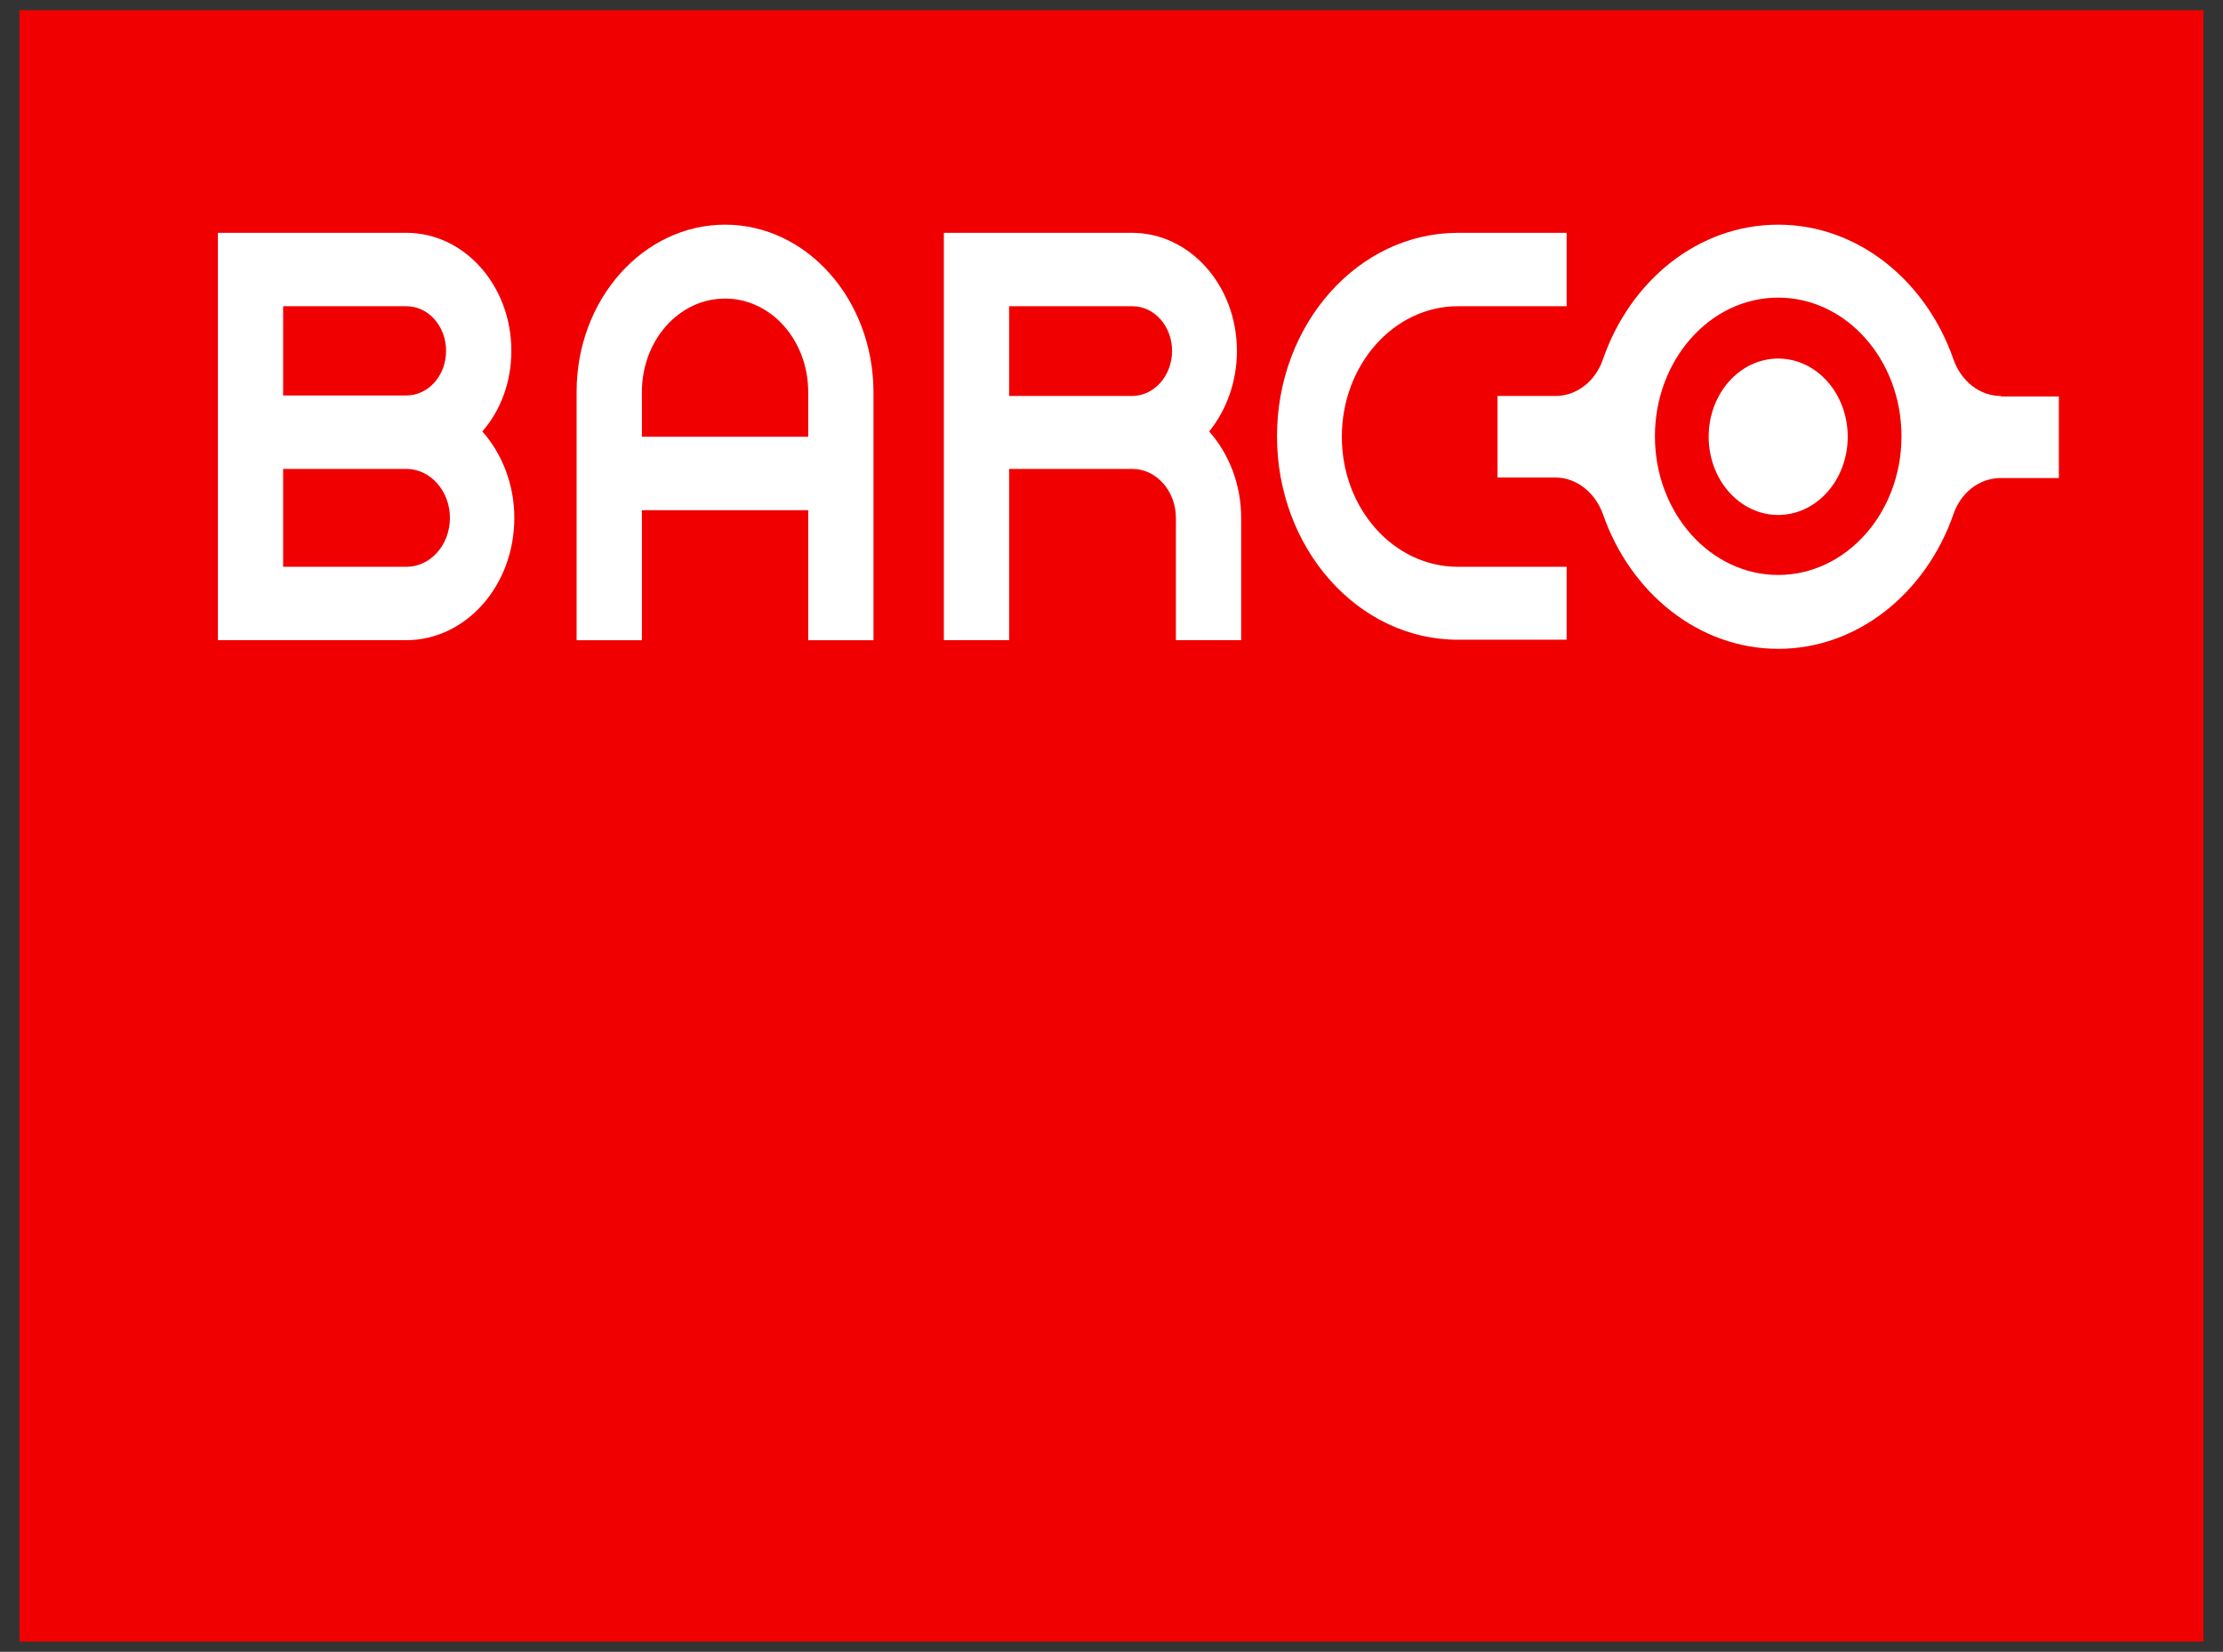
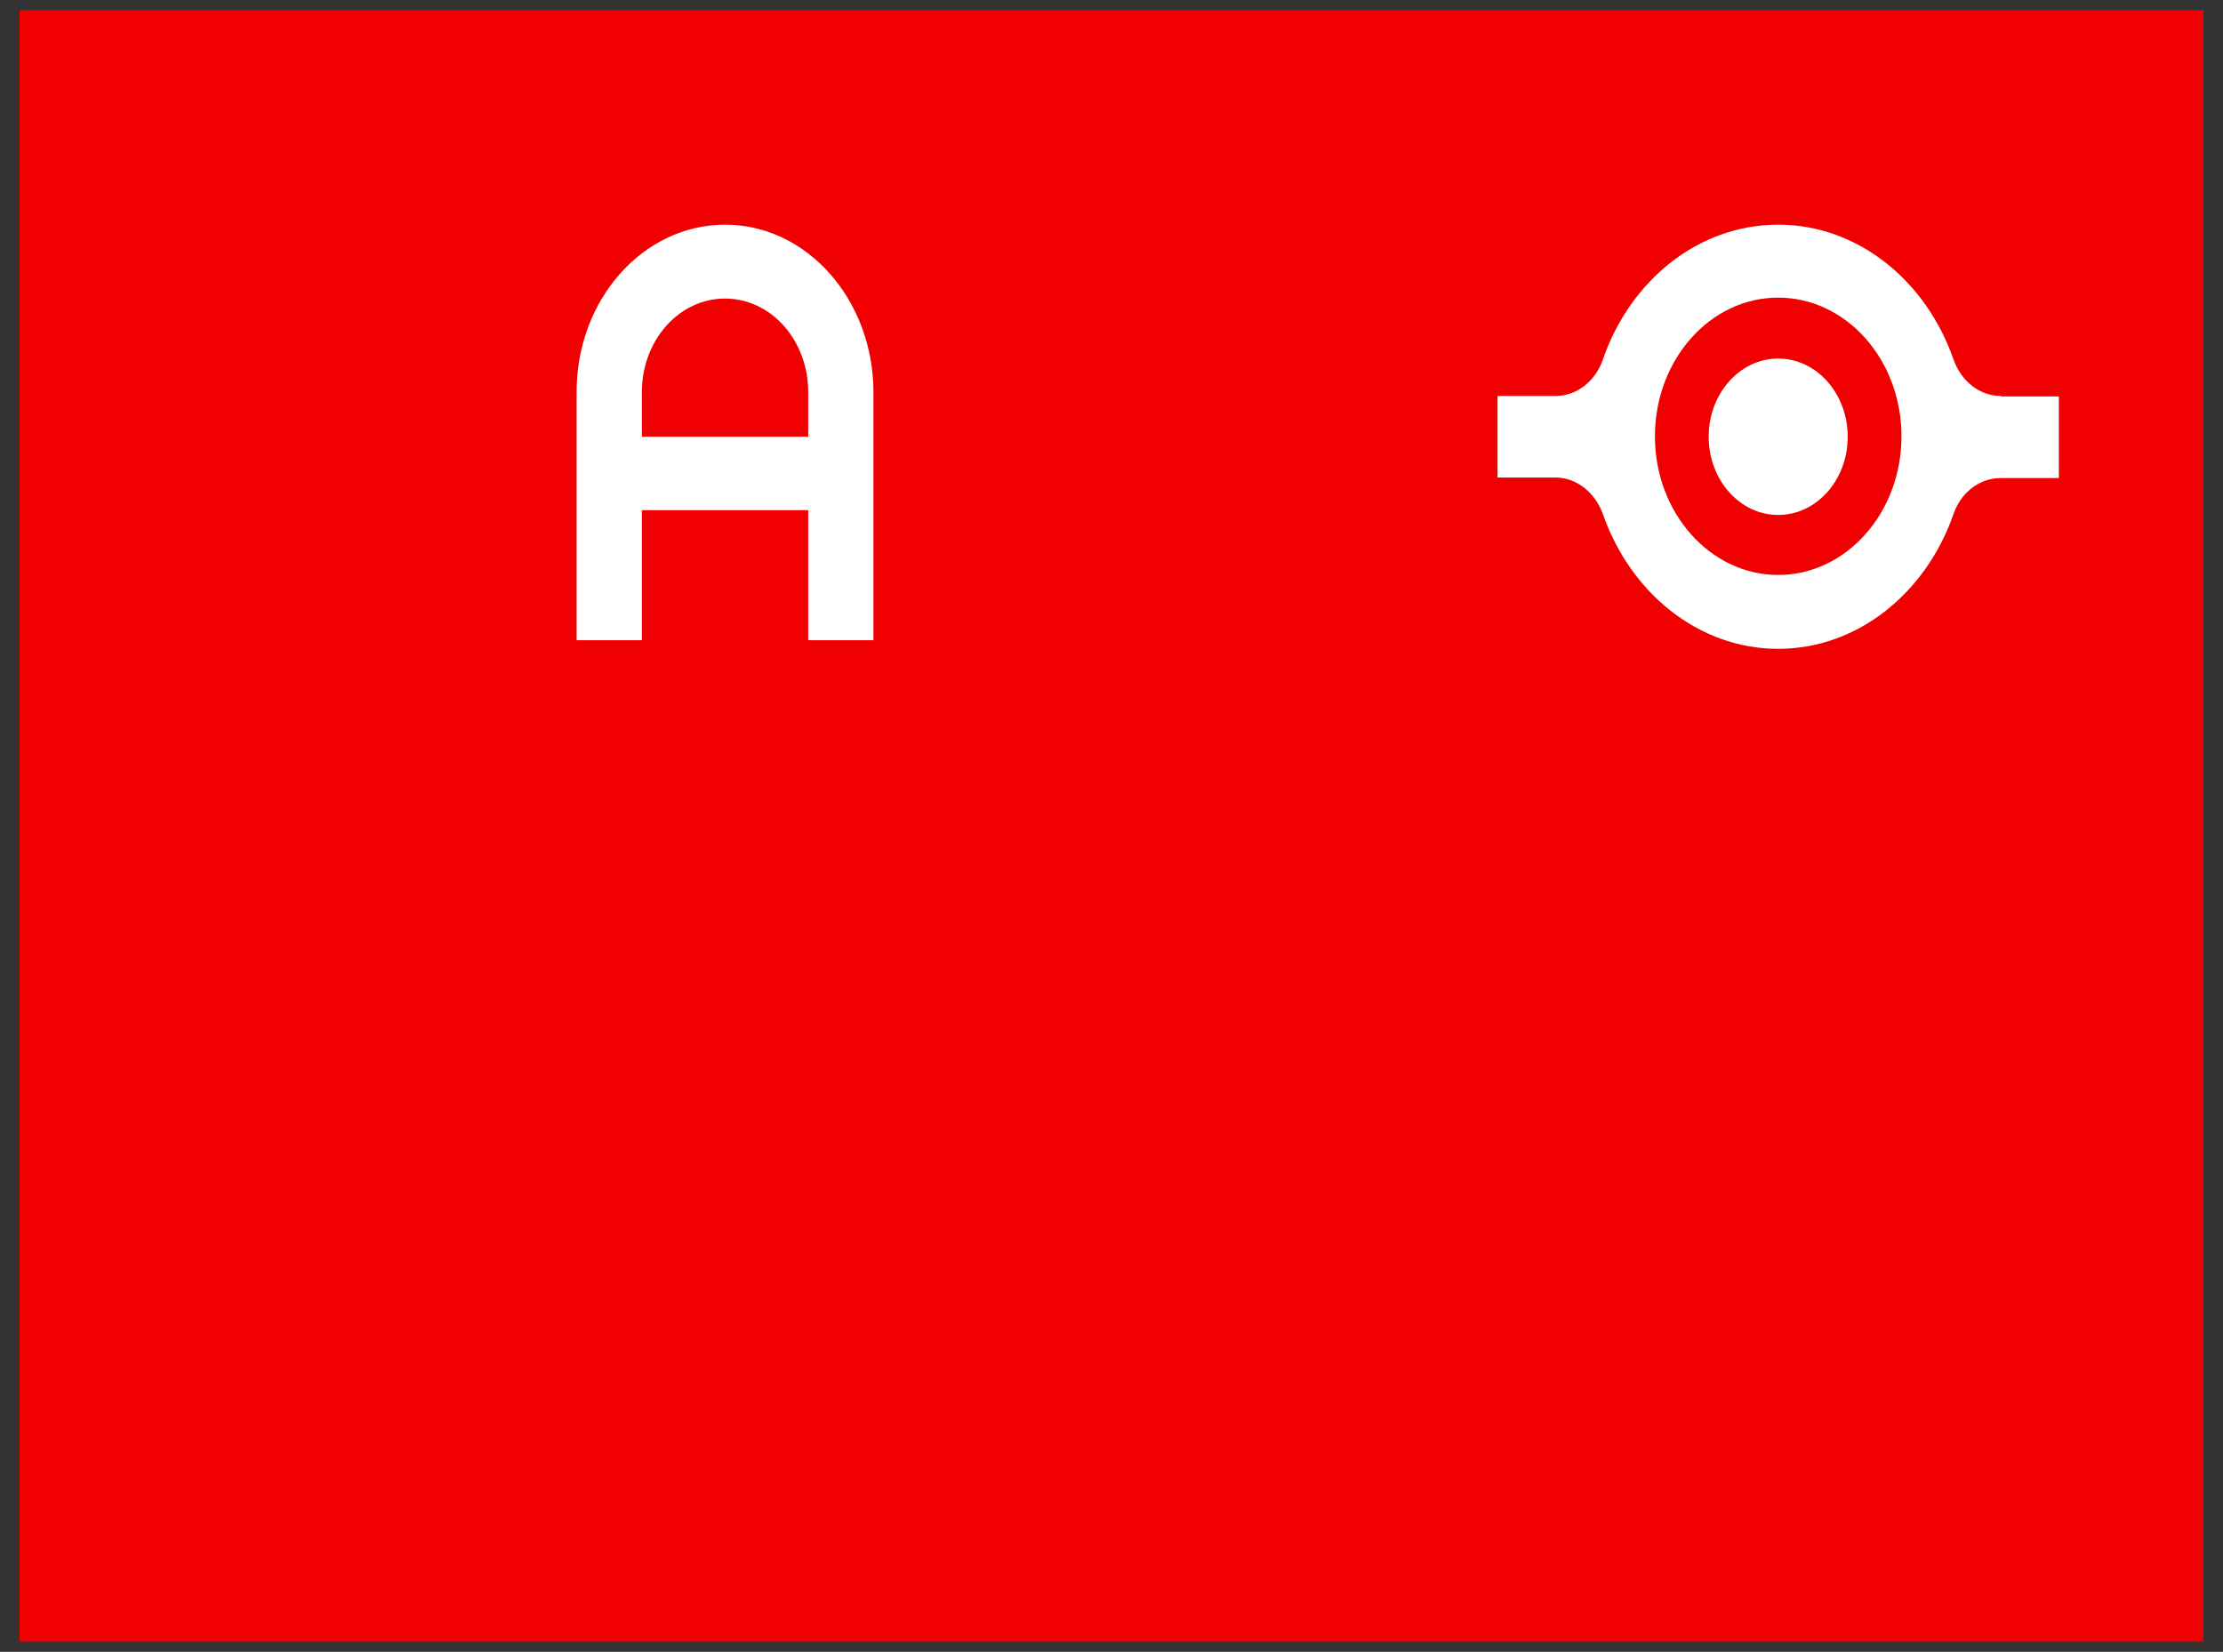
<svg xmlns="http://www.w3.org/2000/svg" width="109" height="81" viewBox="0 0 109 81" fill="none">
  <rect x="0" y="0" width="109" height="81" fill="#333333" stroke="none" />
  <g clip-path="url(#clip0_1616_9336)">
    <path d="M108.042 0.5H0.958V80.5H108.042V0.5Z" fill="#F00000" />
-     <path d="M19.927 27.794H13.883V22.994H19.927C21.099 22.994 22.061 24.076 22.061 25.393C22.061 26.735 21.099 27.794 19.927 27.794ZM19.927 15.017C21.015 15.017 21.872 16.005 21.872 17.205C21.872 18.429 20.994 19.393 19.927 19.393H13.883V15.017H19.927ZM25.073 17.205C25.073 14.005 22.772 11.417 19.927 11.417H10.683V31.393H19.907C22.855 31.393 25.219 28.711 25.219 25.393C25.219 23.746 24.612 22.241 23.65 21.158C24.55 20.123 25.073 18.735 25.073 17.205ZM55.504 19.417H49.48V15.017H55.525C56.612 15.017 57.47 16.005 57.47 17.205C57.47 18.429 56.592 19.417 55.504 19.417ZM60.649 17.205C60.649 14.005 58.348 11.417 55.504 11.417H46.28V31.393H49.48V22.994H55.525C56.696 22.994 57.658 24.076 57.658 25.393V31.393H60.858V25.393C60.858 23.746 60.252 22.241 59.289 21.158C60.126 20.123 60.649 18.735 60.649 17.205ZM65.794 21.417C65.794 17.888 68.346 15.017 71.483 15.017H76.816V11.417H71.483C66.589 11.417 62.615 15.888 62.615 21.393C62.615 26.899 66.589 31.37 71.483 31.37H76.816V27.794H71.483C68.346 27.794 65.794 24.946 65.794 21.417Z" fill="white" />
    <path d="M87.19 28.194C83.865 28.194 81.146 25.158 81.146 21.394C81.146 17.652 83.844 14.594 87.19 14.594C90.516 14.594 93.235 17.629 93.235 21.394C93.235 25.158 90.516 28.194 87.19 28.194ZM98.108 19.417C97.062 19.417 96.163 18.688 95.786 17.629C94.448 13.77 91.101 11.017 87.19 11.017C83.279 11.017 79.933 13.746 78.594 17.629C78.239 18.664 77.339 19.417 76.272 19.417H73.428V23.417H76.272C77.318 23.417 78.218 24.17 78.594 25.205C79.933 29.064 83.279 31.817 87.19 31.817C91.101 31.817 94.448 29.064 95.786 25.205C96.142 24.17 97.041 23.441 98.108 23.441H100.952V19.441H98.108V19.417Z" fill="white" />
    <path d="M87.19 17.582C85.308 17.582 83.781 19.299 83.781 21.417C83.781 23.535 85.308 25.252 87.19 25.252C89.073 25.252 90.599 23.535 90.599 21.417C90.599 19.299 89.073 17.582 87.19 17.582ZM39.629 21.417H31.473V19.229C31.473 16.688 33.292 14.641 35.551 14.641C37.81 14.641 39.629 16.688 39.629 19.229V21.417ZM35.551 11.017C31.535 11.017 28.273 14.688 28.273 19.205V31.394H31.473V25.017H39.629V31.394H42.829V19.205C42.809 14.688 39.567 11.017 35.551 11.017Z" fill="white" />
  </g>
  <defs>
    <clipPath id="clip0_1616_9336">
      <rect width="107.085" height="80" fill="white" transform="translate(0.958 0.5)" />
    </clipPath>
  </defs>
</svg>